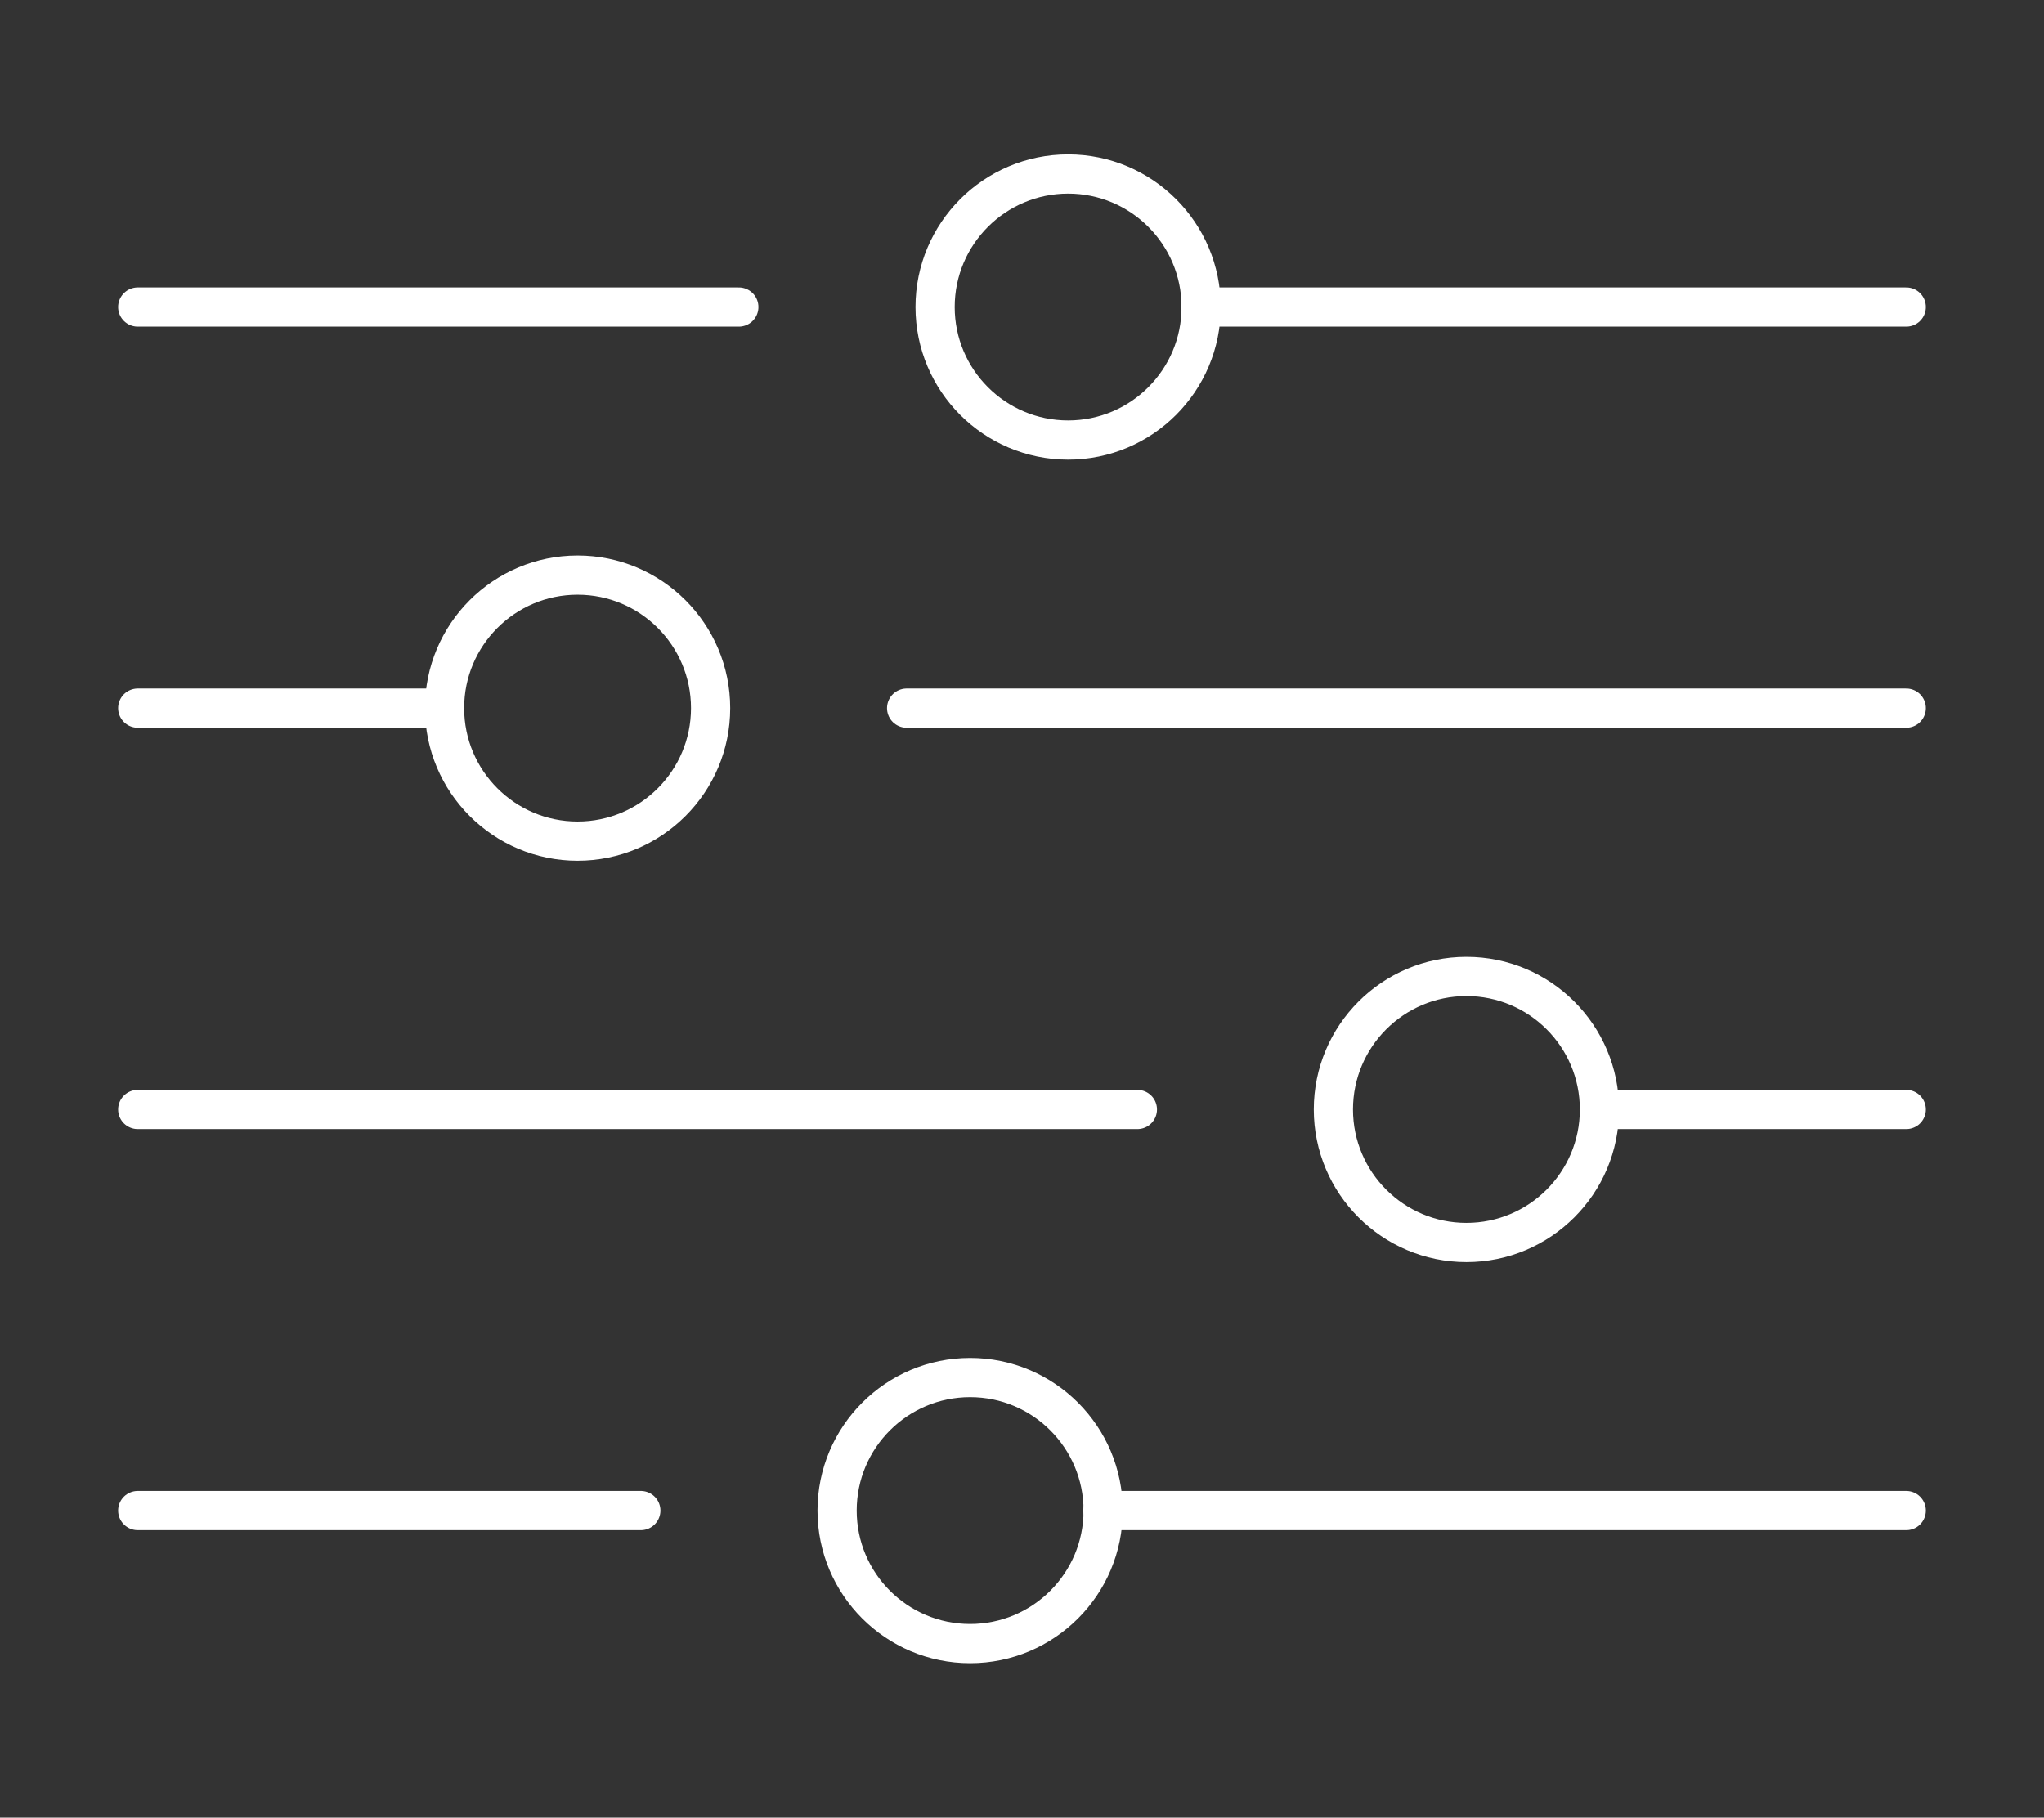
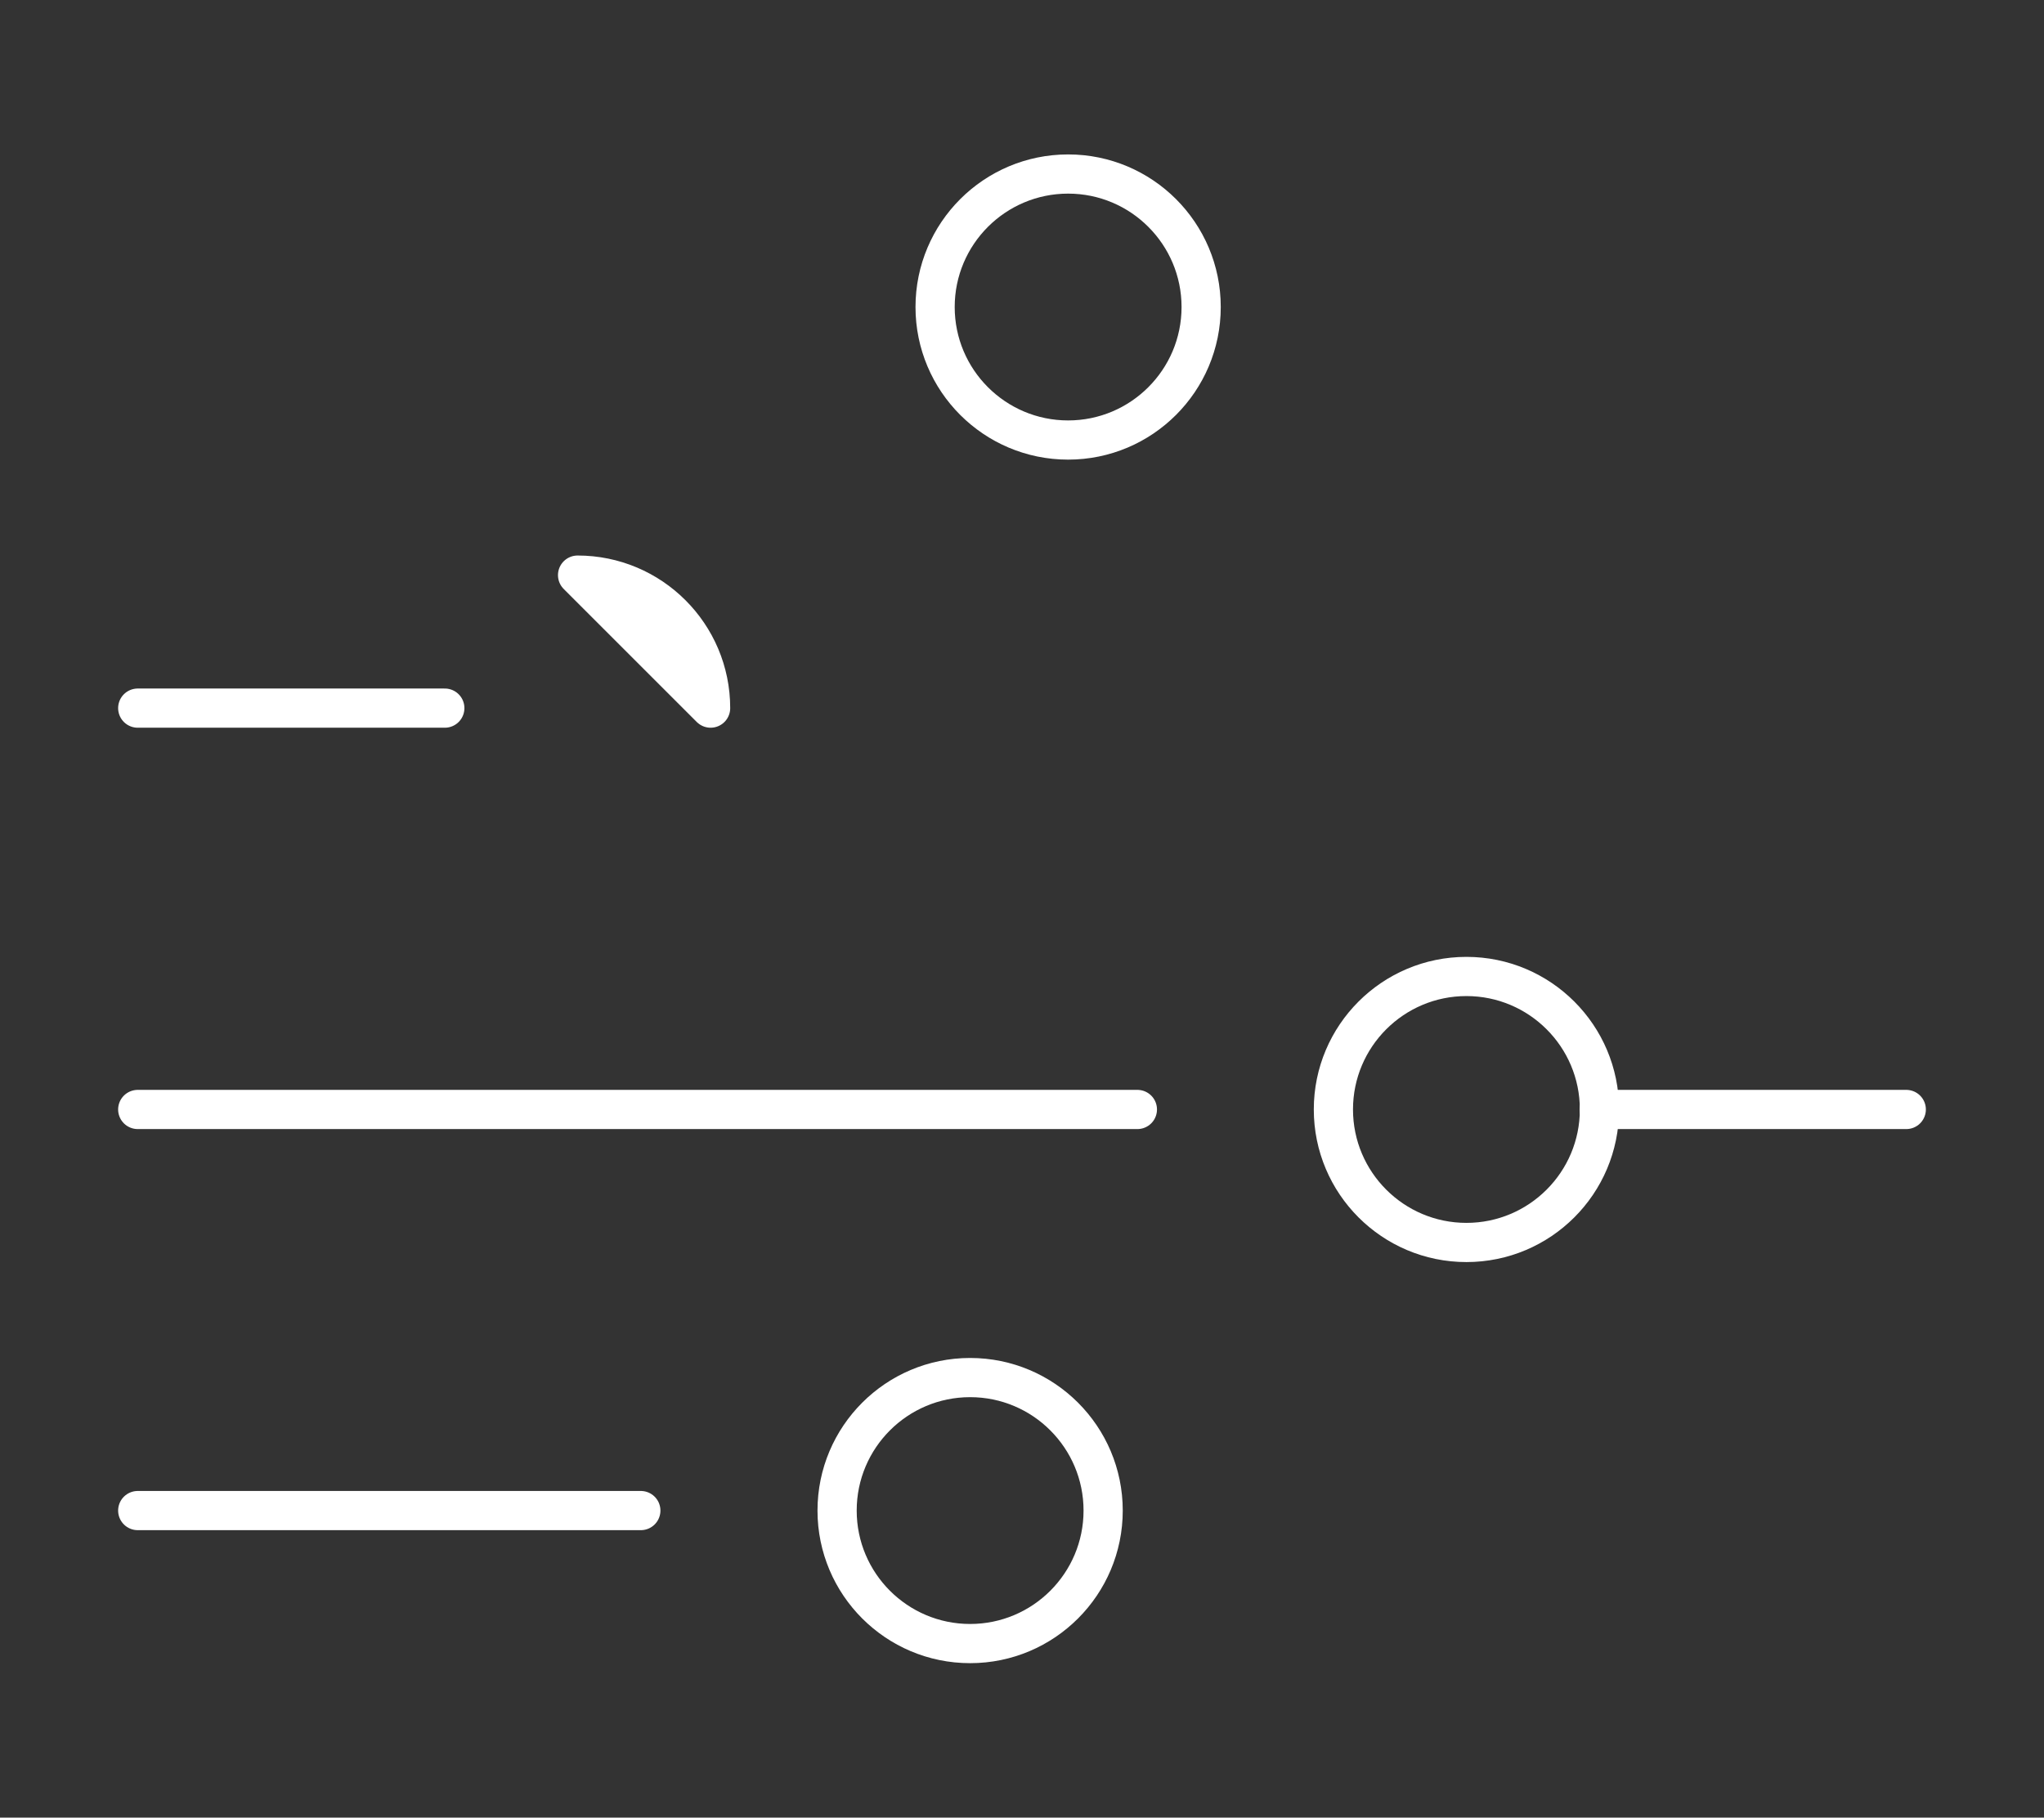
<svg xmlns="http://www.w3.org/2000/svg" id="Layer_1" viewBox="0 0 78.21 69.56">
  <rect x="0" y="0" width="78.21" height="69.56" fill="#333333" stroke="none" />
  <defs>
    <style>.cls-1{fill:none;stroke:#fff;stroke-linecap:round;stroke-linejoin:round;stroke-width:1.5px;}</style>
  </defs>
  <g id="_16">
-     <line class="cls-1" x1="5.27" y1="11.75" x2="28.27" y2="11.75" />
-     <line class="cls-1" x1="45.95" y1="11.75" x2="72.94" y2="11.75" />
    <path class="cls-1" d="M35.78,11.75c0,2.81,2.28,5.09,5.09,5.09s5.09-2.28,5.09-5.09-2.28-5.09-5.09-5.09-5.09,2.28-5.09,5.09Z" />
-     <line class="cls-1" x1="72.94" y1="27.1" x2="34.69" y2="27.1" />
    <line class="cls-1" x1="17.02" y1="27.1" x2="5.27" y2="27.1" />
-     <path class="cls-1" d="M27.19,27.1c0-2.81-2.28-5.09-5.09-5.09s-5.09,2.28-5.09,5.09,2.28,5.09,5.09,5.09,5.09-2.28,5.09-5.09Z" />
+     <path class="cls-1" d="M27.19,27.1c0-2.81-2.28-5.09-5.09-5.09Z" />
    <line class="cls-1" x1="5.27" y1="42.46" x2="43.52" y2="42.46" />
    <line class="cls-1" x1="61.19" y1="42.46" x2="72.94" y2="42.46" />
    <path class="cls-1" d="M51.02,42.46c0,2.81,2.28,5.09,5.09,5.09s5.09-2.28,5.09-5.09-2.28-5.09-5.09-5.09-5.09,2.28-5.09,5.09Z" />
    <line class="cls-1" x1="5.27" y1="57.81" x2="24.52" y2="57.81" />
-     <line class="cls-1" x1="42.2" y1="57.81" x2="72.94" y2="57.81" />
    <path class="cls-1" d="M32.03,57.81c0,2.81,2.28,5.09,5.09,5.09s5.09-2.28,5.09-5.09-2.28-5.09-5.09-5.09-5.09,2.28-5.09,5.09Z" />
  </g>
</svg>